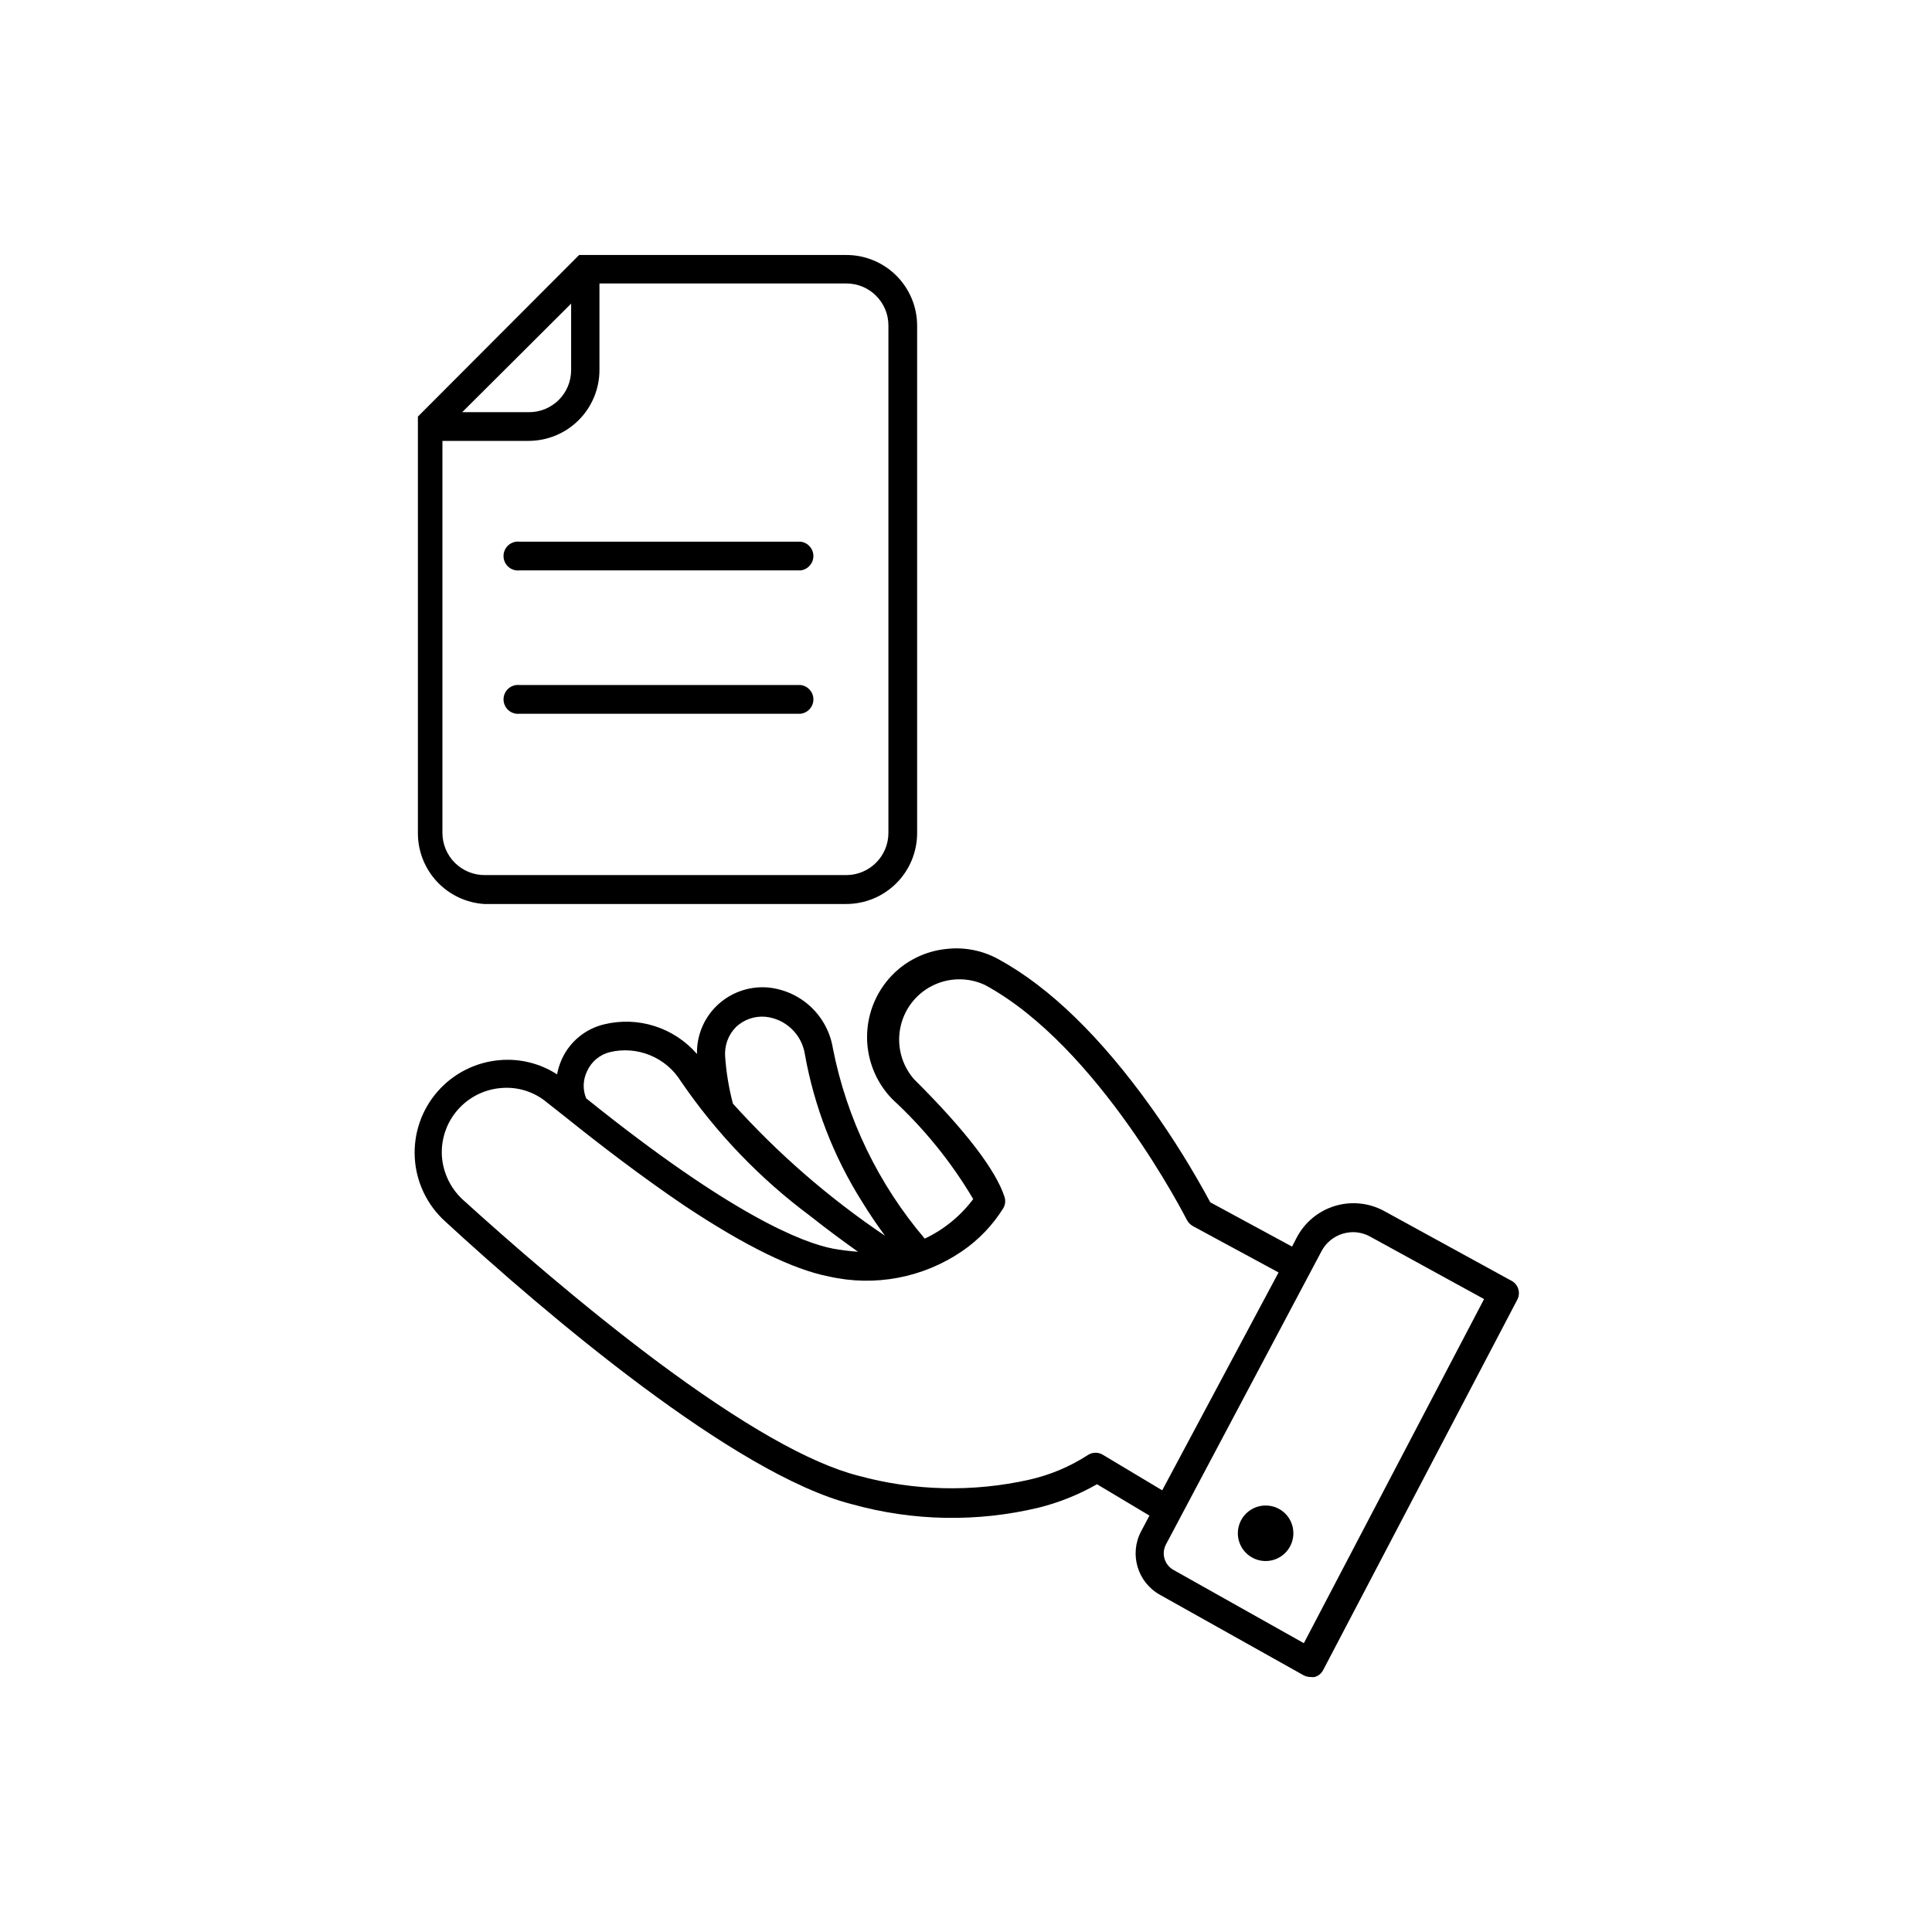
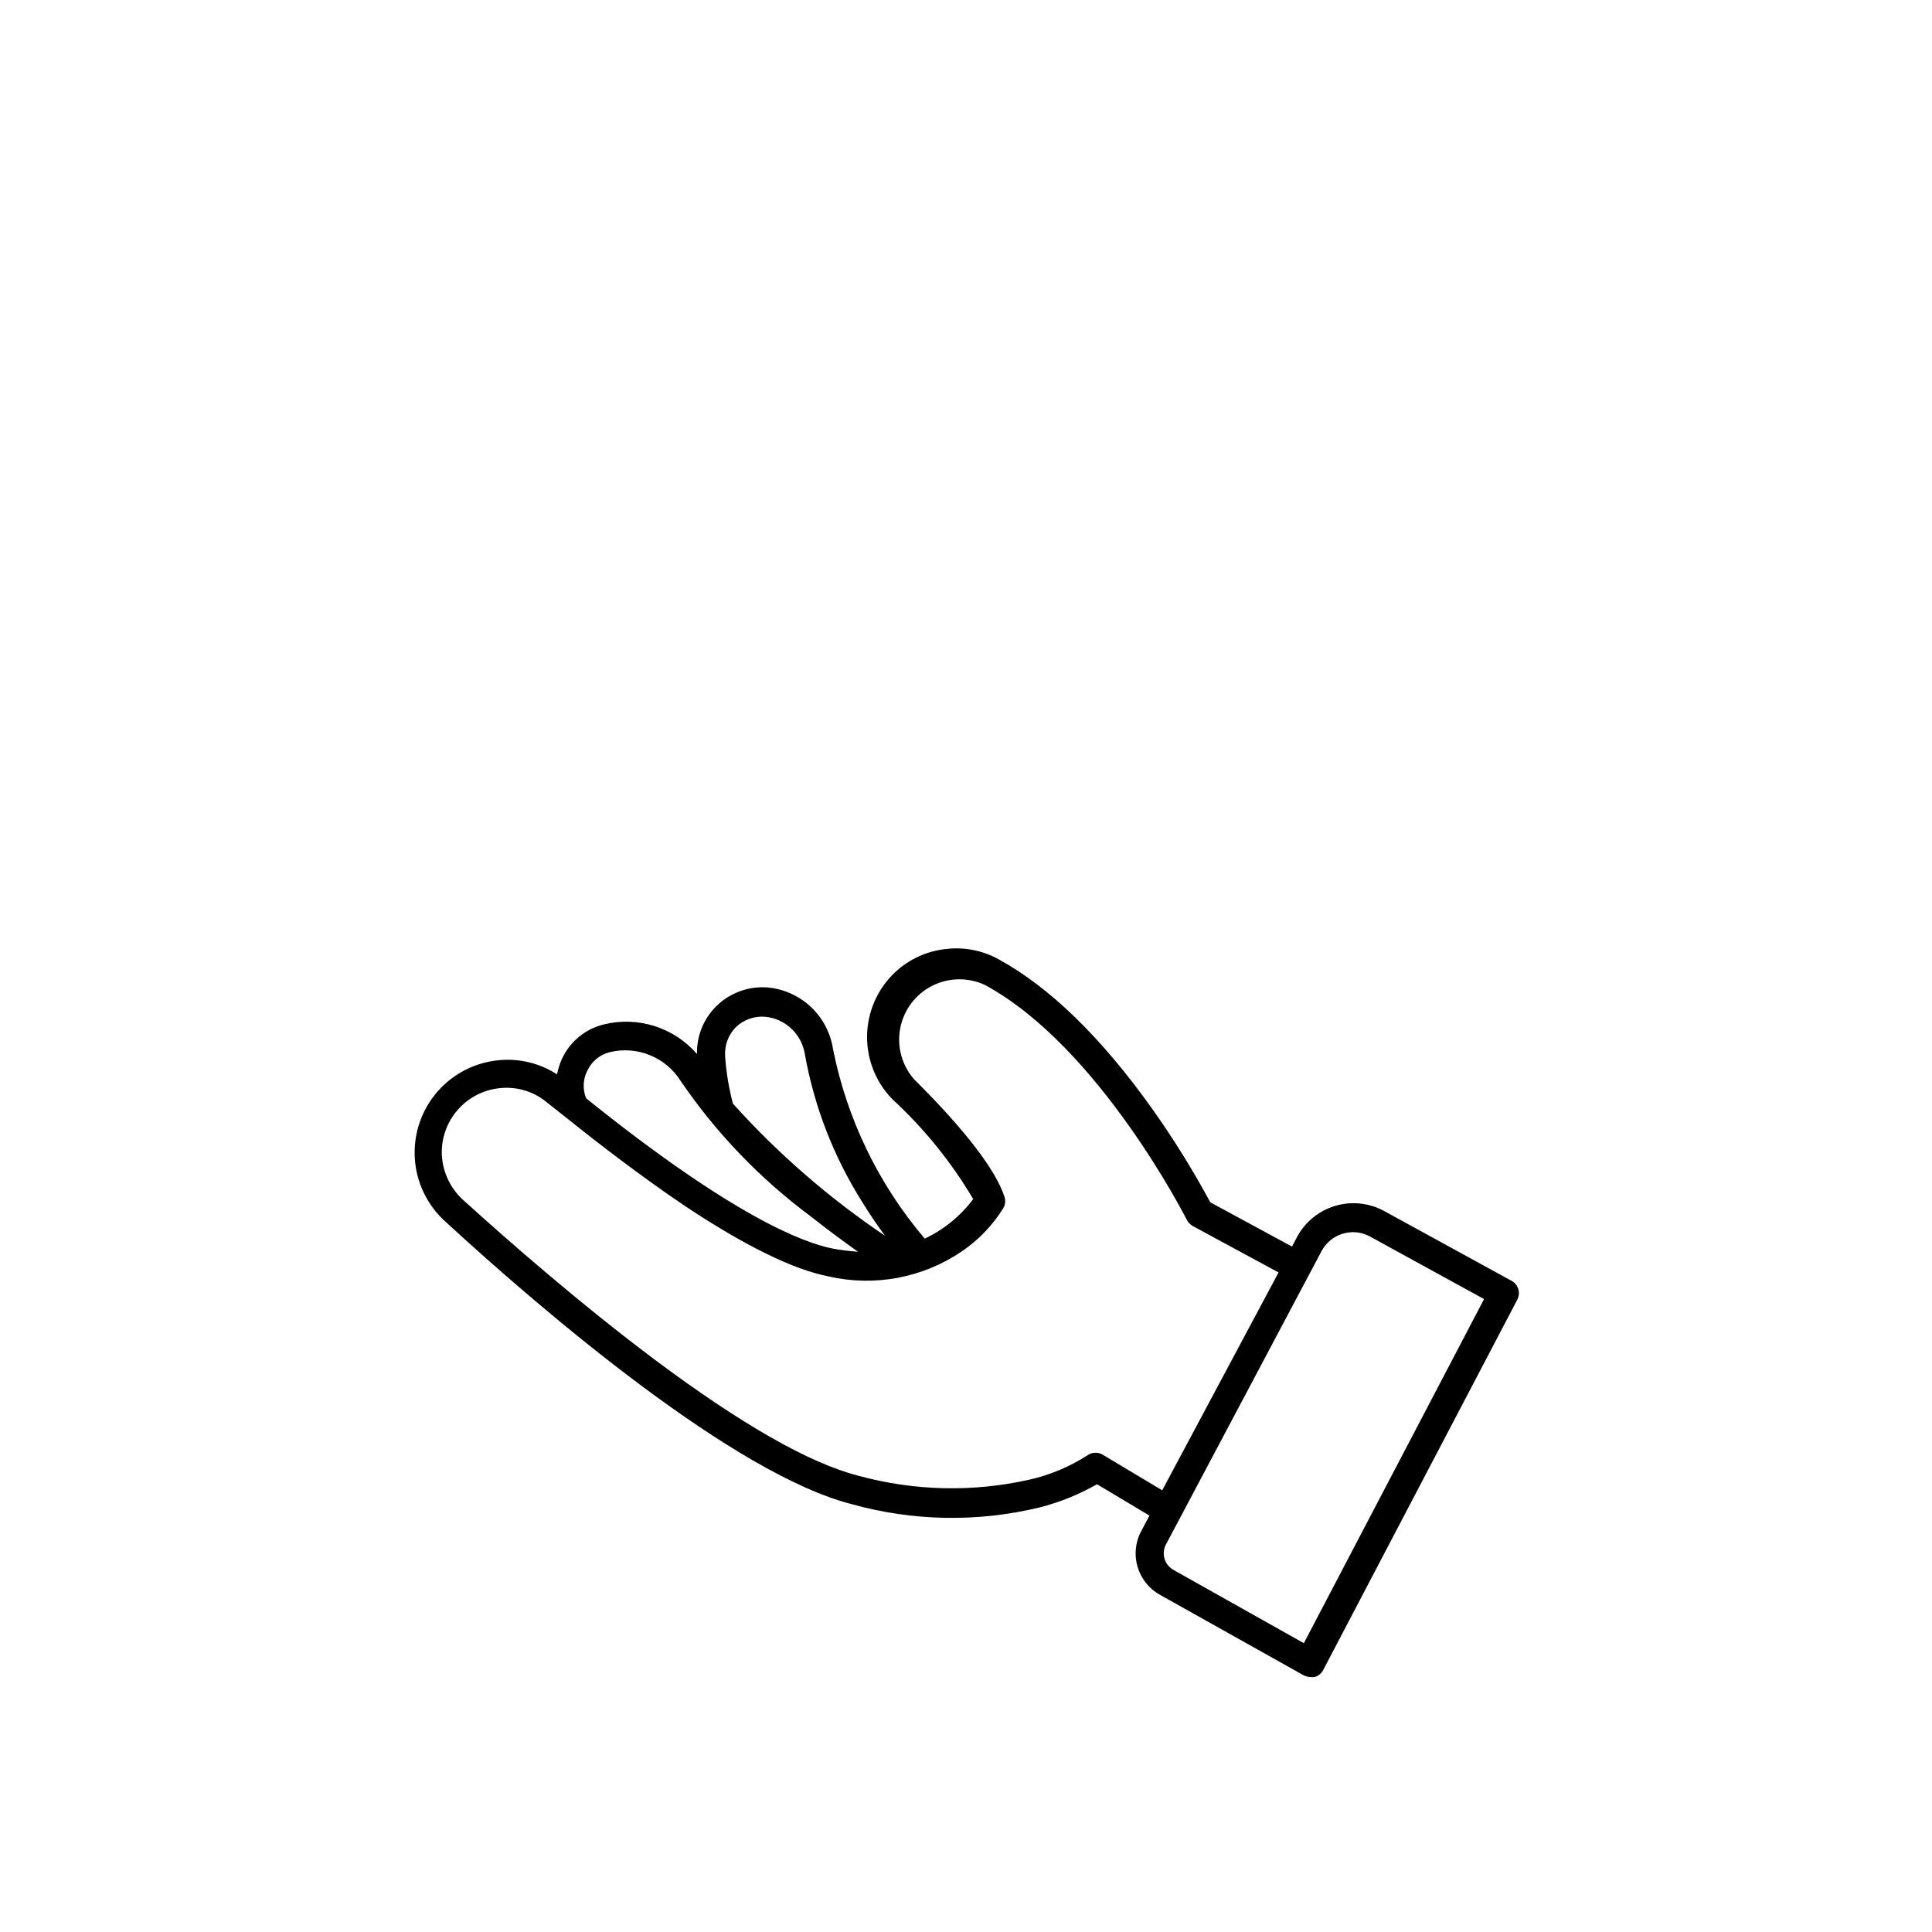
<svg xmlns="http://www.w3.org/2000/svg" fill="#000000" width="800px" height="800px" version="1.1" viewBox="144 144 512 512">
  <g>
    <path d="m544.39 483.33-33.555-18.387c-3.992-2.184-8.695-2.672-13.055-1.355-4.356 1.316-8.004 4.328-10.121 8.355l-1.258 2.418-21.664-11.738c-4.637-8.605-9.801-16.918-15.469-24.887-13.402-18.793-27.055-32.094-40.605-39.5-4.172-2.32-8.957-3.289-13.703-2.769-4.707 0.449-9.168 2.309-12.797 5.34-5.004 4.215-8.027 10.324-8.355 16.859-0.324 6.531 2.082 12.91 6.641 17.602 8.41 7.738 15.641 16.668 21.465 26.5-3.367 4.488-7.777 8.086-12.848 10.48-12.285-14.438-20.664-31.785-24.336-50.383-0.672-4.223-2.731-8.105-5.848-11.031-3.121-2.93-7.121-4.734-11.383-5.141-5.102-0.422-10.129 1.422-13.754 5.039-3.328 3.332-5.148 7.883-5.035 12.594-2.988-3.449-6.867-6.008-11.215-7.394-4.344-1.387-8.992-1.547-13.422-0.465-4.91 1.18-9.012 4.539-11.137 9.121-0.602 1.316-1.039 2.703-1.309 4.129-4.481-2.898-9.797-4.227-15.113-3.777-6.414 0.512-12.371 3.516-16.594 8.367-4.227 4.856-6.379 11.172-5.996 17.594 0.379 6.422 3.262 12.441 8.027 16.762 26.754 24.637 76.781 67.105 107.82 74.969 16.164 4.508 33.207 4.82 49.523 0.906 5.398-1.352 10.586-3.438 15.418-6.199l13.906 8.312-2.215 4.18-0.004 0.004c-3.184 6.043-0.941 13.523 5.039 16.828l38.039 21.312v-0.004c0.574 0.305 1.215 0.461 1.863 0.453 0.352 0.051 0.707 0.051 1.059 0 0.984-0.273 1.805-0.949 2.266-1.863l51.438-98.141c0.469-0.898 0.551-1.949 0.227-2.91-0.324-0.957-1.023-1.746-1.938-2.18zm-205.35-67.156c2.082-1.969 4.902-2.961 7.758-2.723 5.316 0.523 9.613 4.555 10.48 9.824 2.473 13.887 7.602 27.16 15.113 39.098 2.215 3.629 4.332 6.648 6.144 9.117-14.812-9.98-28.352-21.738-40.305-35.016-1.082-4.106-1.773-8.305-2.066-12.543-0.195-2.879 0.852-5.703 2.875-7.758zm-39.449 11.688c1.129-2.519 3.359-4.379 6.047-5.039 3.543-0.848 7.266-0.559 10.637 0.824 3.371 1.383 6.227 3.793 8.152 6.887 9.387 13.75 20.996 25.84 34.359 35.77 4.684 3.727 9.07 6.902 12.594 9.422h0.004c-2.195-0.156-4.383-0.426-6.551-0.809-7.961-1.512-26.852-8.766-65.496-39.852-0.953-2.324-0.859-4.949 0.254-7.203zm136.84 101.77c-1.266-0.855-2.922-0.855-4.184 0-4.734 3.059-9.969 5.258-15.469 6.5-14.973 3.363-30.543 3-45.34-1.059-12.848-3.273-30.984-13.602-53.906-30.73-19.547-14.66-38.441-31.137-50.883-42.422h-0.004c-3.266-3.012-5.246-7.16-5.543-11.59-0.25-4.441 1.238-8.805 4.156-12.164 2.918-3.359 7.031-5.449 11.461-5.82 4.43-0.414 8.84 0.965 12.242 3.828l5.242 4.133c8.715 7.004 20.152 15.77 31.438 23.375 15.871 10.531 28.617 16.777 37.988 18.59 12.168 2.785 24.945 0.375 35.266-6.648 4.418-3.004 8.16-6.902 10.984-11.438 0.547-0.93 0.656-2.055 0.301-3.074-2.266-6.902-10.078-17.332-23.93-31.086v0.004c-3.254-3.707-4.609-8.707-3.68-13.547 0.93-4.84 4.043-8.98 8.438-11.219 4.391-2.234 9.57-2.32 14.031-0.227 30.23 16.375 53.254 61.816 53.504 62.27l0.004 0.004c0.355 0.672 0.898 1.23 1.559 1.609l22.723 12.293-30.832 57.738zm53.102 49.828-34.613-19.449c-2.32-1.34-3.184-4.262-1.965-6.648l41.262-77.789c1.18-2.242 3.215-3.91 5.644-4.637 0.883-0.258 1.797-0.391 2.719-0.402 1.566 0.008 3.109 0.406 4.484 1.16l30.23 16.574z" />
-     <path d="m479.45 542.98c-2.984-0.02-5.684 1.762-6.836 4.516-1.152 2.754-0.527 5.93 1.586 8.039 2.109 2.109 5.285 2.738 8.039 1.586 2.754-1.152 4.535-3.852 4.516-6.836 0-1.938-0.77-3.797-2.141-5.164-1.367-1.371-3.227-2.141-5.164-2.141z" />
-     <path d="m272.38 383.57h95.723c5.019 0.039 9.848-1.93 13.406-5.469 3.559-3.539 5.551-8.355 5.539-13.375v-134.46c-0.012-4.961-1.992-9.715-5.508-13.219-3.512-3.504-8.273-5.473-13.234-5.473h-70.832l-0.25 0.25-42.477 42.574c-0.02 0.082-0.02 0.168 0 0.25v0.301 0.301 0.004c-0.027 0.117-0.027 0.238 0 0.352-0.023 0.102-0.023 0.203 0 0.305v108.82c-0.023 4.801 1.793 9.426 5.07 12.93 3.281 3.5 7.773 5.617 12.562 5.914zm107.06-153.31v134.46c0 6.16-4.977 11.16-11.133 11.188h-95.723c-2.992 0.039-5.879-1.121-8.008-3.223-2.129-2.102-3.328-4.973-3.328-7.965v-103.88h22.871c4.969-0.016 9.727-1.992 13.238-5.504s5.492-8.273 5.504-13.238v-22.973h65.496c6.129 0.027 11.082 5.004 11.082 11.133zm-84.086-5.793v17.633c0 2.969-1.184 5.816-3.293 7.906-2.113 2.094-4.969 3.254-7.941 3.227h-17.633l14.512-14.457z" />
-     <path d="m281.7 287.55c-1.082-0.125-2.172 0.219-2.984 0.945-0.816 0.727-1.281 1.77-1.281 2.859 0 1.094 0.465 2.133 1.281 2.859 0.812 0.727 1.902 1.07 2.984 0.945h74.465c1.93-0.223 3.391-1.859 3.391-3.805 0-1.945-1.461-3.582-3.391-3.805z" />
-     <path d="m356.17 325.54h-74.465c-1.082-0.125-2.172 0.219-2.984 0.945-0.816 0.727-1.281 1.766-1.281 2.859 0 1.09 0.465 2.133 1.281 2.859 0.812 0.727 1.902 1.07 2.984 0.945h74.465c1.93-0.223 3.391-1.859 3.391-3.805 0-1.945-1.461-3.582-3.391-3.805z" />
  </g>
</svg>